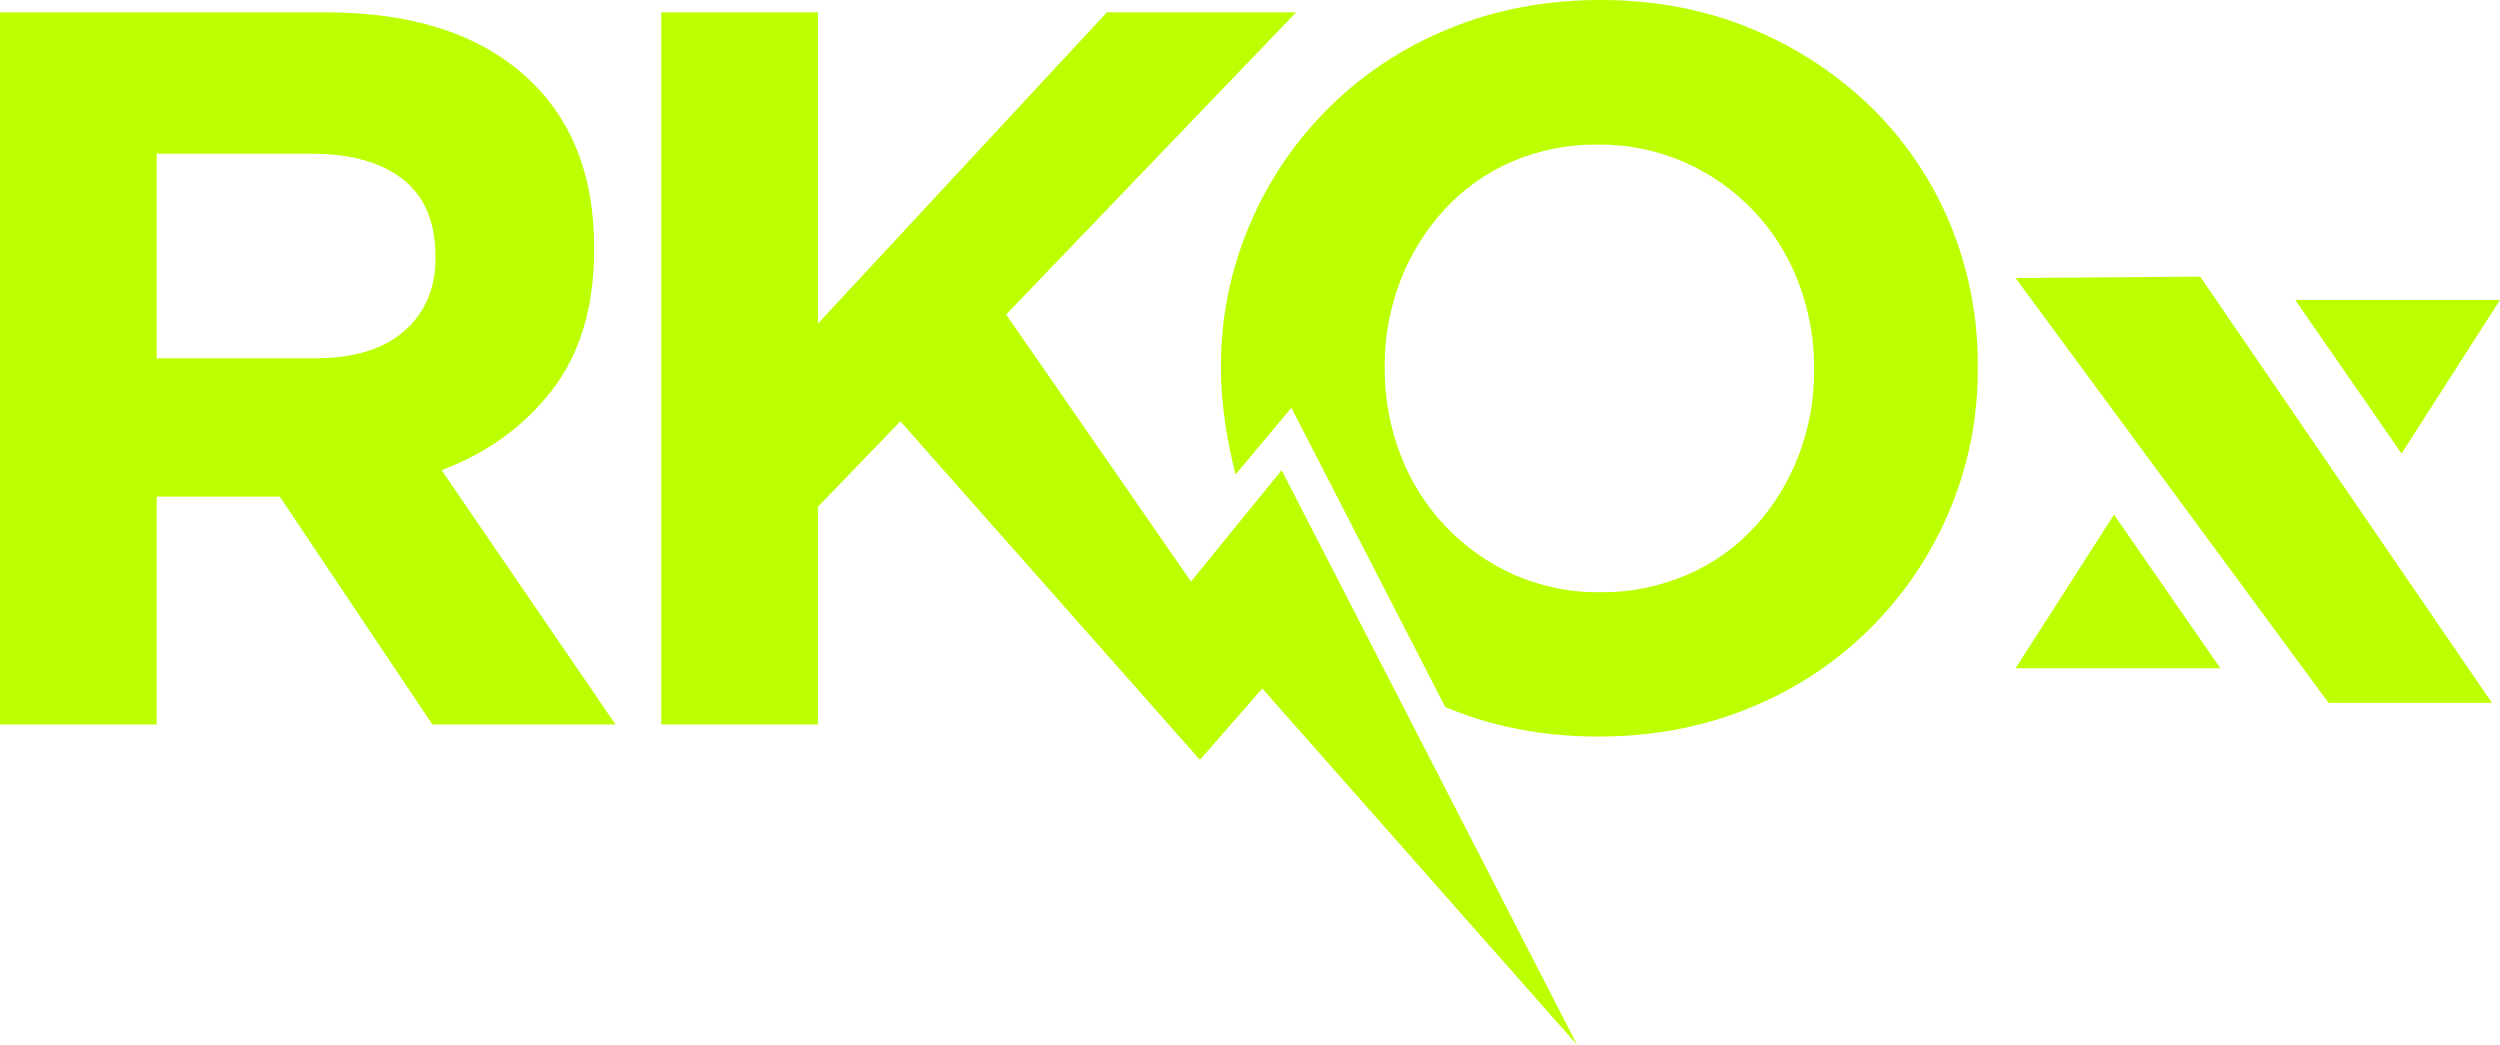
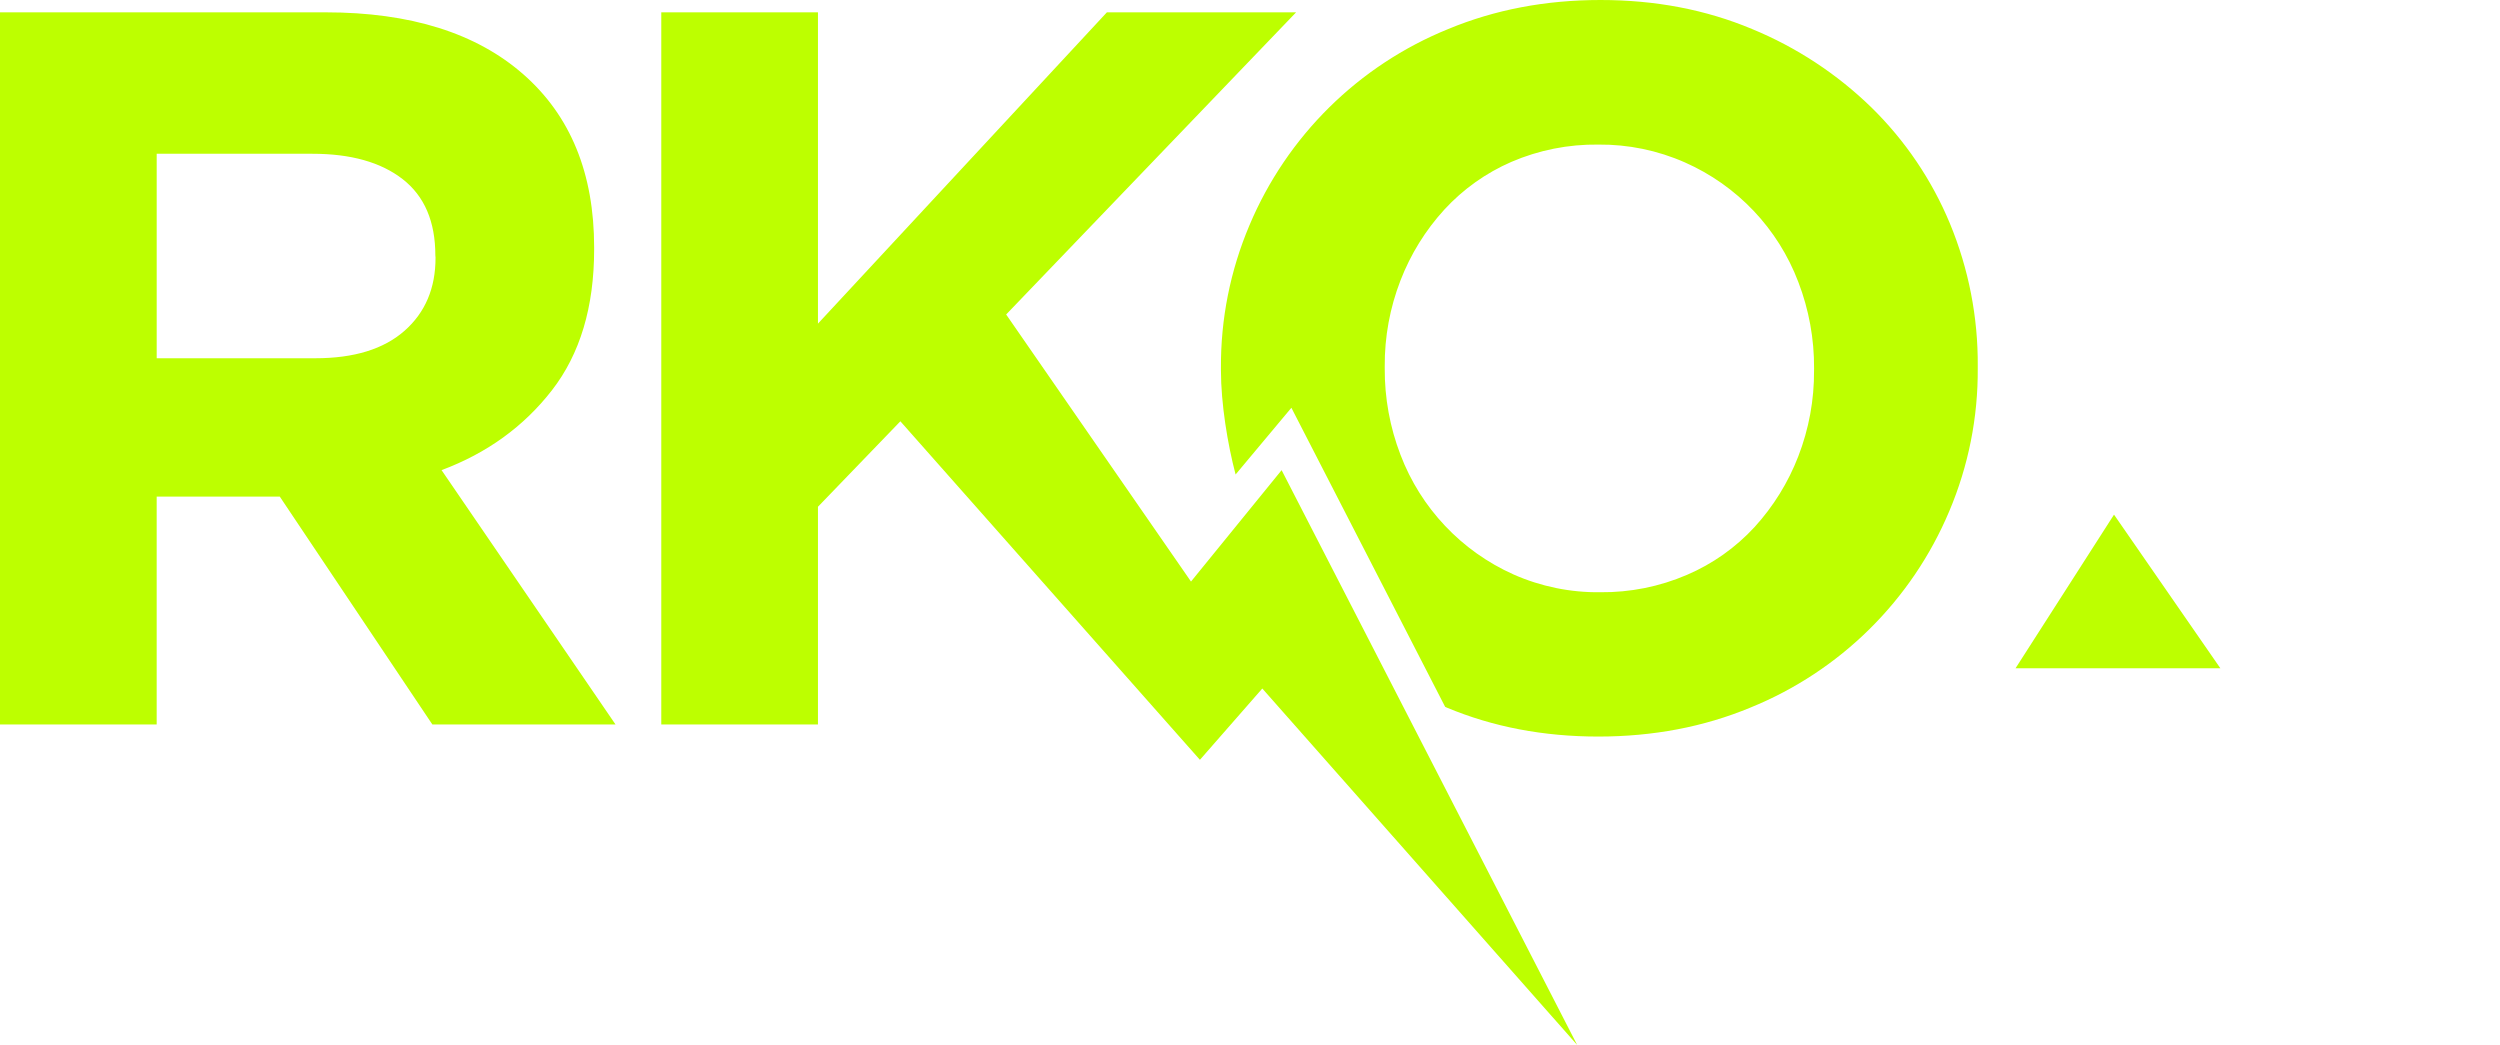
<svg xmlns="http://www.w3.org/2000/svg" version="1.1" width="306.713" height="128.208" viewBox="0,0,306.713,128.208">
  <g transform="translate(-89.138,-114.12)">
    <g fill="#bdff00" stroke-width="0" stroke-miterlimit="10">
      <path d="M142.184,203.005l-18.72,-27.959h-15.104v27.959h-19.222v-87.372h39.943c10.4,0 18.491,2.538 24.274,7.614c5.783,5.076 8.675,12.148 8.675,21.216v0.251c0,7.076 -1.727,12.838 -5.179,17.287c-3.453,4.449 -7.966,7.715 -13.54,9.797l21.344,31.206zM142.549,145.461c0,-4.16 -1.337,-7.28 -4.009,-9.36c-2.673,-2.08 -6.367,-3.119 -11.084,-3.116h-19.095v25.087h19.47c4.743,0 8.388,-1.123 10.934,-3.368c2.547,-2.245 3.815,-5.241 3.805,-8.988zM199.6,165.806l-10.111,10.486v26.712h-19.222v-87.372h19.222v38.193l35.449,-38.193h23.213l-35.573,37.071l22.678,32.766l11.117,-13.668l36.265,70.526l-38.634,-43.737l-7.654,8.747zM331.778,159.053v0.251c0.043,6.022 -1.146,11.99 -3.495,17.535c-4.609,10.953 -13.388,19.622 -24.398,24.092c-5.708,2.369 -11.928,3.554 -18.661,3.554c-6.733,0 -12.929,-1.185 -18.588,-3.554l-0.2,-0.091l-18.865,-36.692l-6.845,8.186c-0.984,-3.75 -1.797,-8.693 -1.797,-12.782v-0.248c-0.045,-6.024 1.145,-11.992 3.495,-17.539c4.607,-10.955 13.388,-19.623 24.402,-24.088c5.715,-2.372 11.938,-3.557 18.668,-3.557c6.731,0 12.927,1.186 18.588,3.557c5.459,2.248 10.438,5.52 14.667,9.64c4.125,4.046 7.393,8.88 9.611,14.215c2.301,5.552 3.464,11.51 3.419,17.52zM311.699,159.322c0.022,-3.626 -0.634,-7.225 -1.935,-10.61c-2.489,-6.554 -7.502,-11.837 -13.916,-14.667c-3.341,-1.476 -6.958,-2.221 -10.61,-2.187c-3.667,-0.05 -7.303,0.673 -10.672,2.121c-3.126,1.357 -5.932,3.355 -8.237,5.864c-2.313,2.533 -4.133,5.475 -5.369,8.675c-1.304,3.363 -1.96,6.941 -1.935,10.548v0.251c-0.022,3.625 0.634,7.222 1.935,10.606c2.487,6.533 7.47,11.81 13.85,14.667c3.358,1.49 6.998,2.236 10.672,2.187c3.646,0.037 7.26,-0.686 10.61,-2.125c3.15,-1.346 5.979,-3.345 8.299,-5.864c2.312,-2.533 4.133,-5.475 5.369,-8.675c1.304,-3.363 1.961,-6.941 1.935,-10.548z" stroke="none" stroke-linecap="butt" />
-       <path d="M359.071,148.059l35.794,52.294h-20.04l-38.409,-52.13z" stroke="#000000" stroke-linecap="round" />
      <path d="M336.416,196.105l12.08,-18.846l13.047,18.846z" stroke="#000000" stroke-linecap="butt" />
-       <path d="M395.852,150.917l-12.08,18.846l-13.047,-18.846z" stroke="#000000" stroke-linecap="butt" />
    </g>
  </g>
</svg>